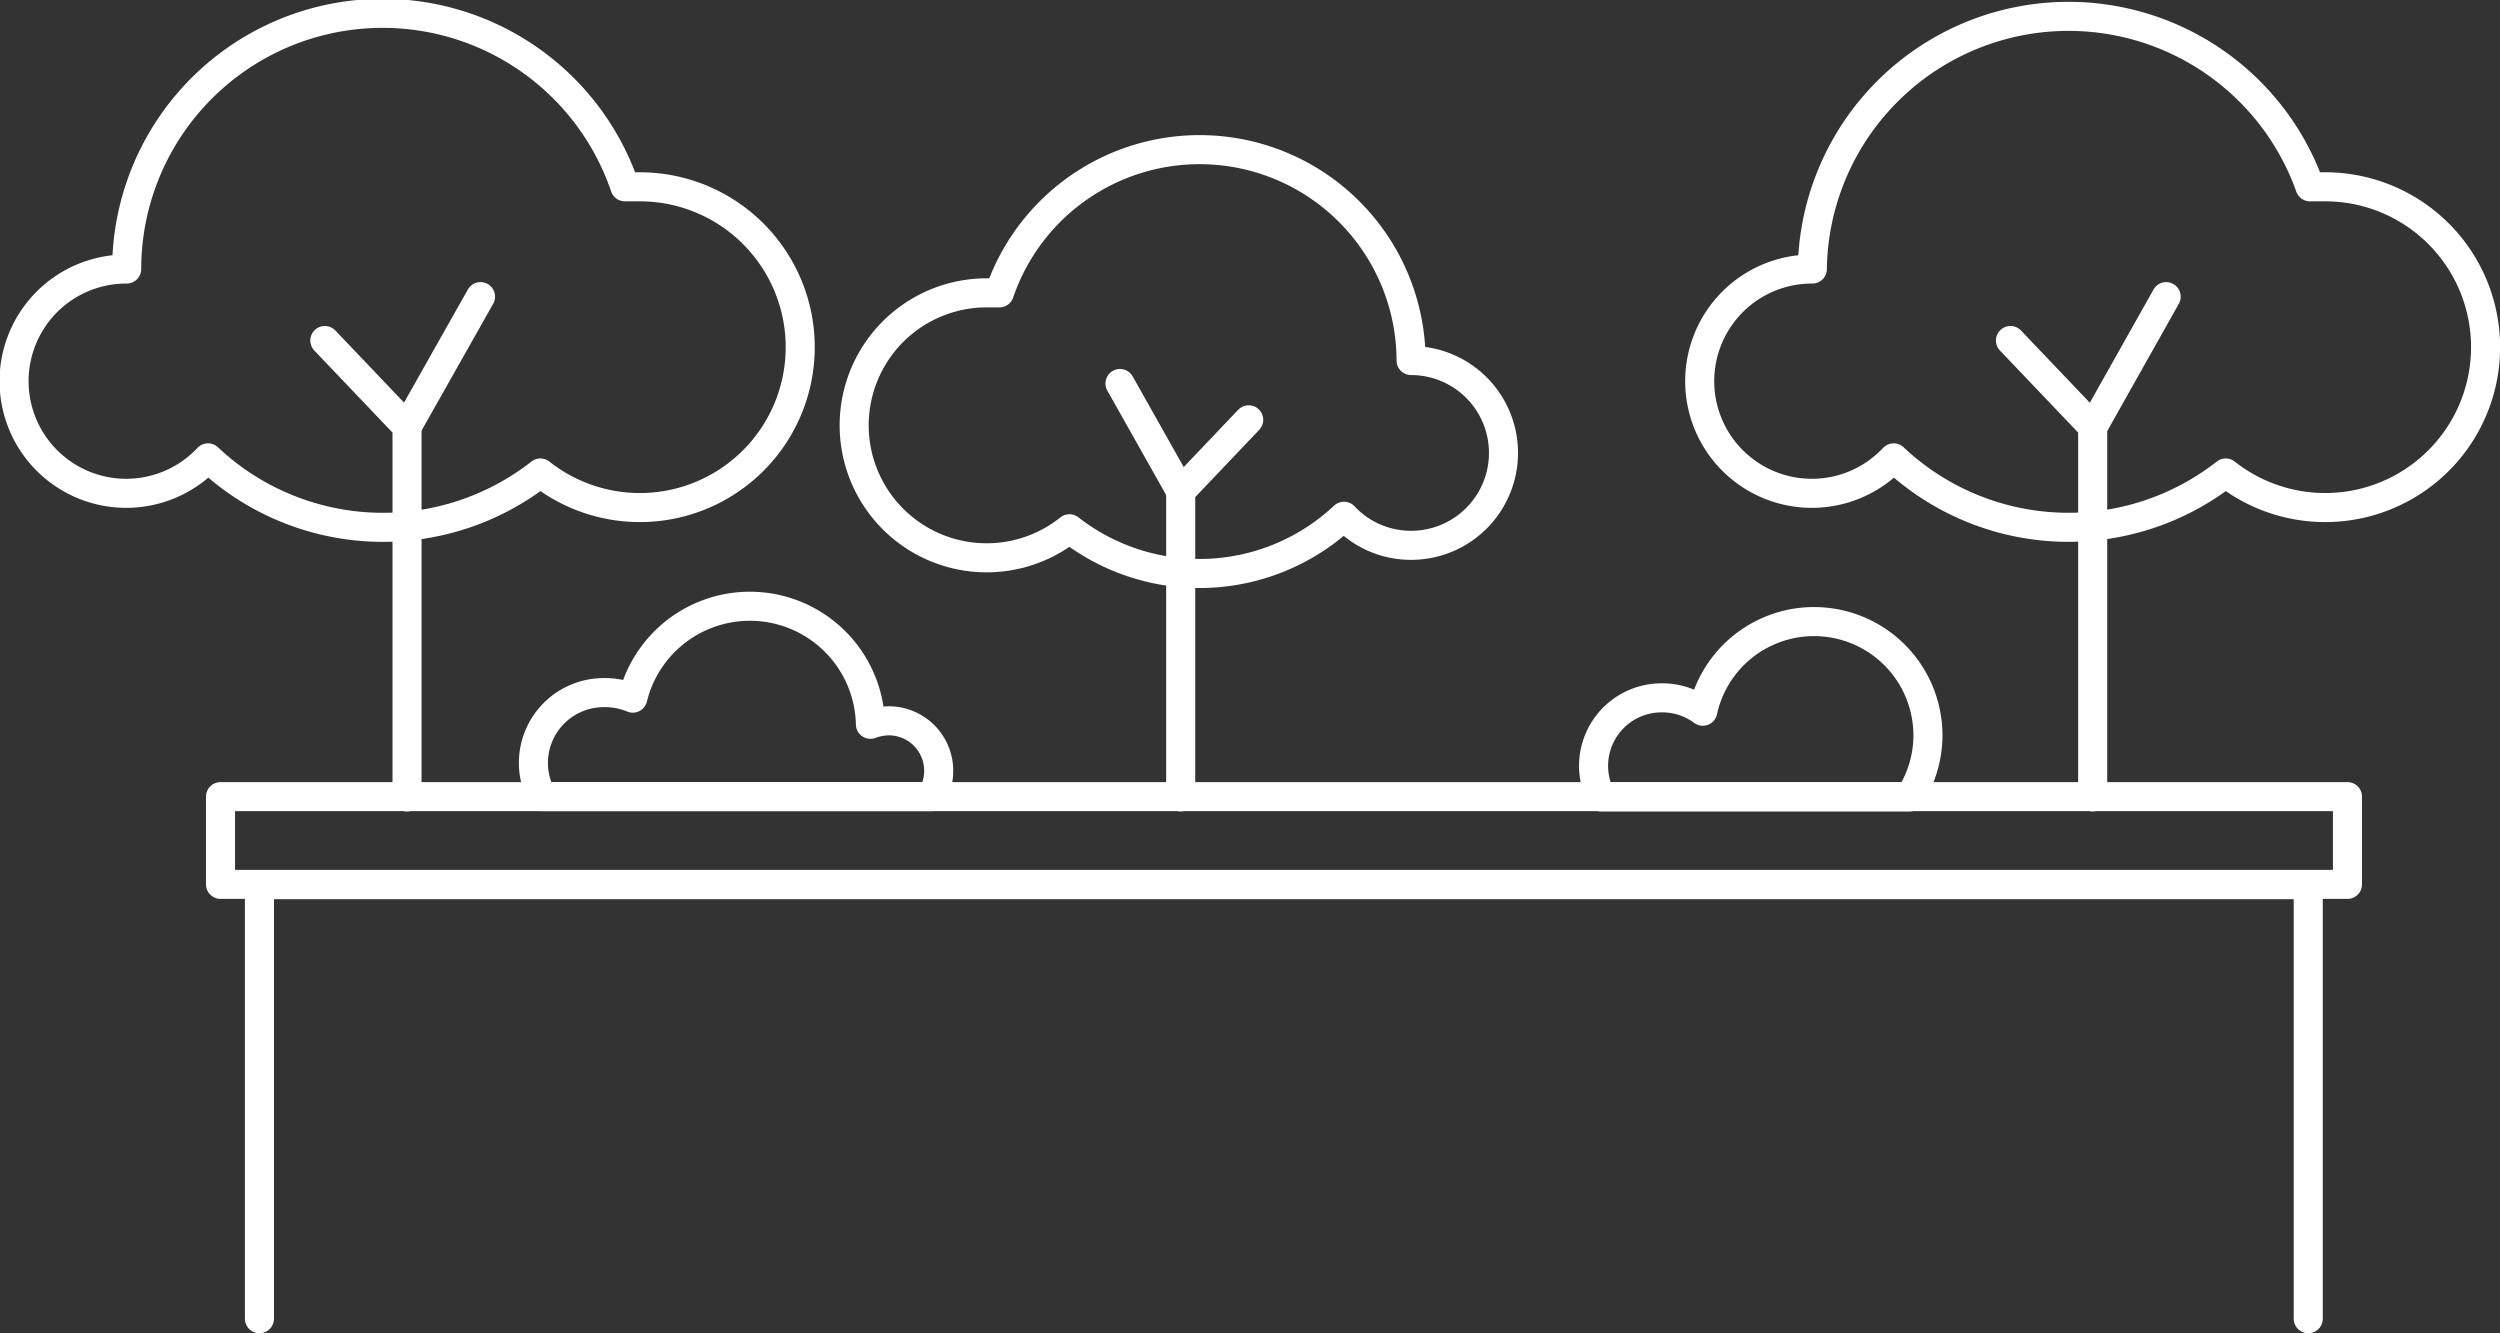
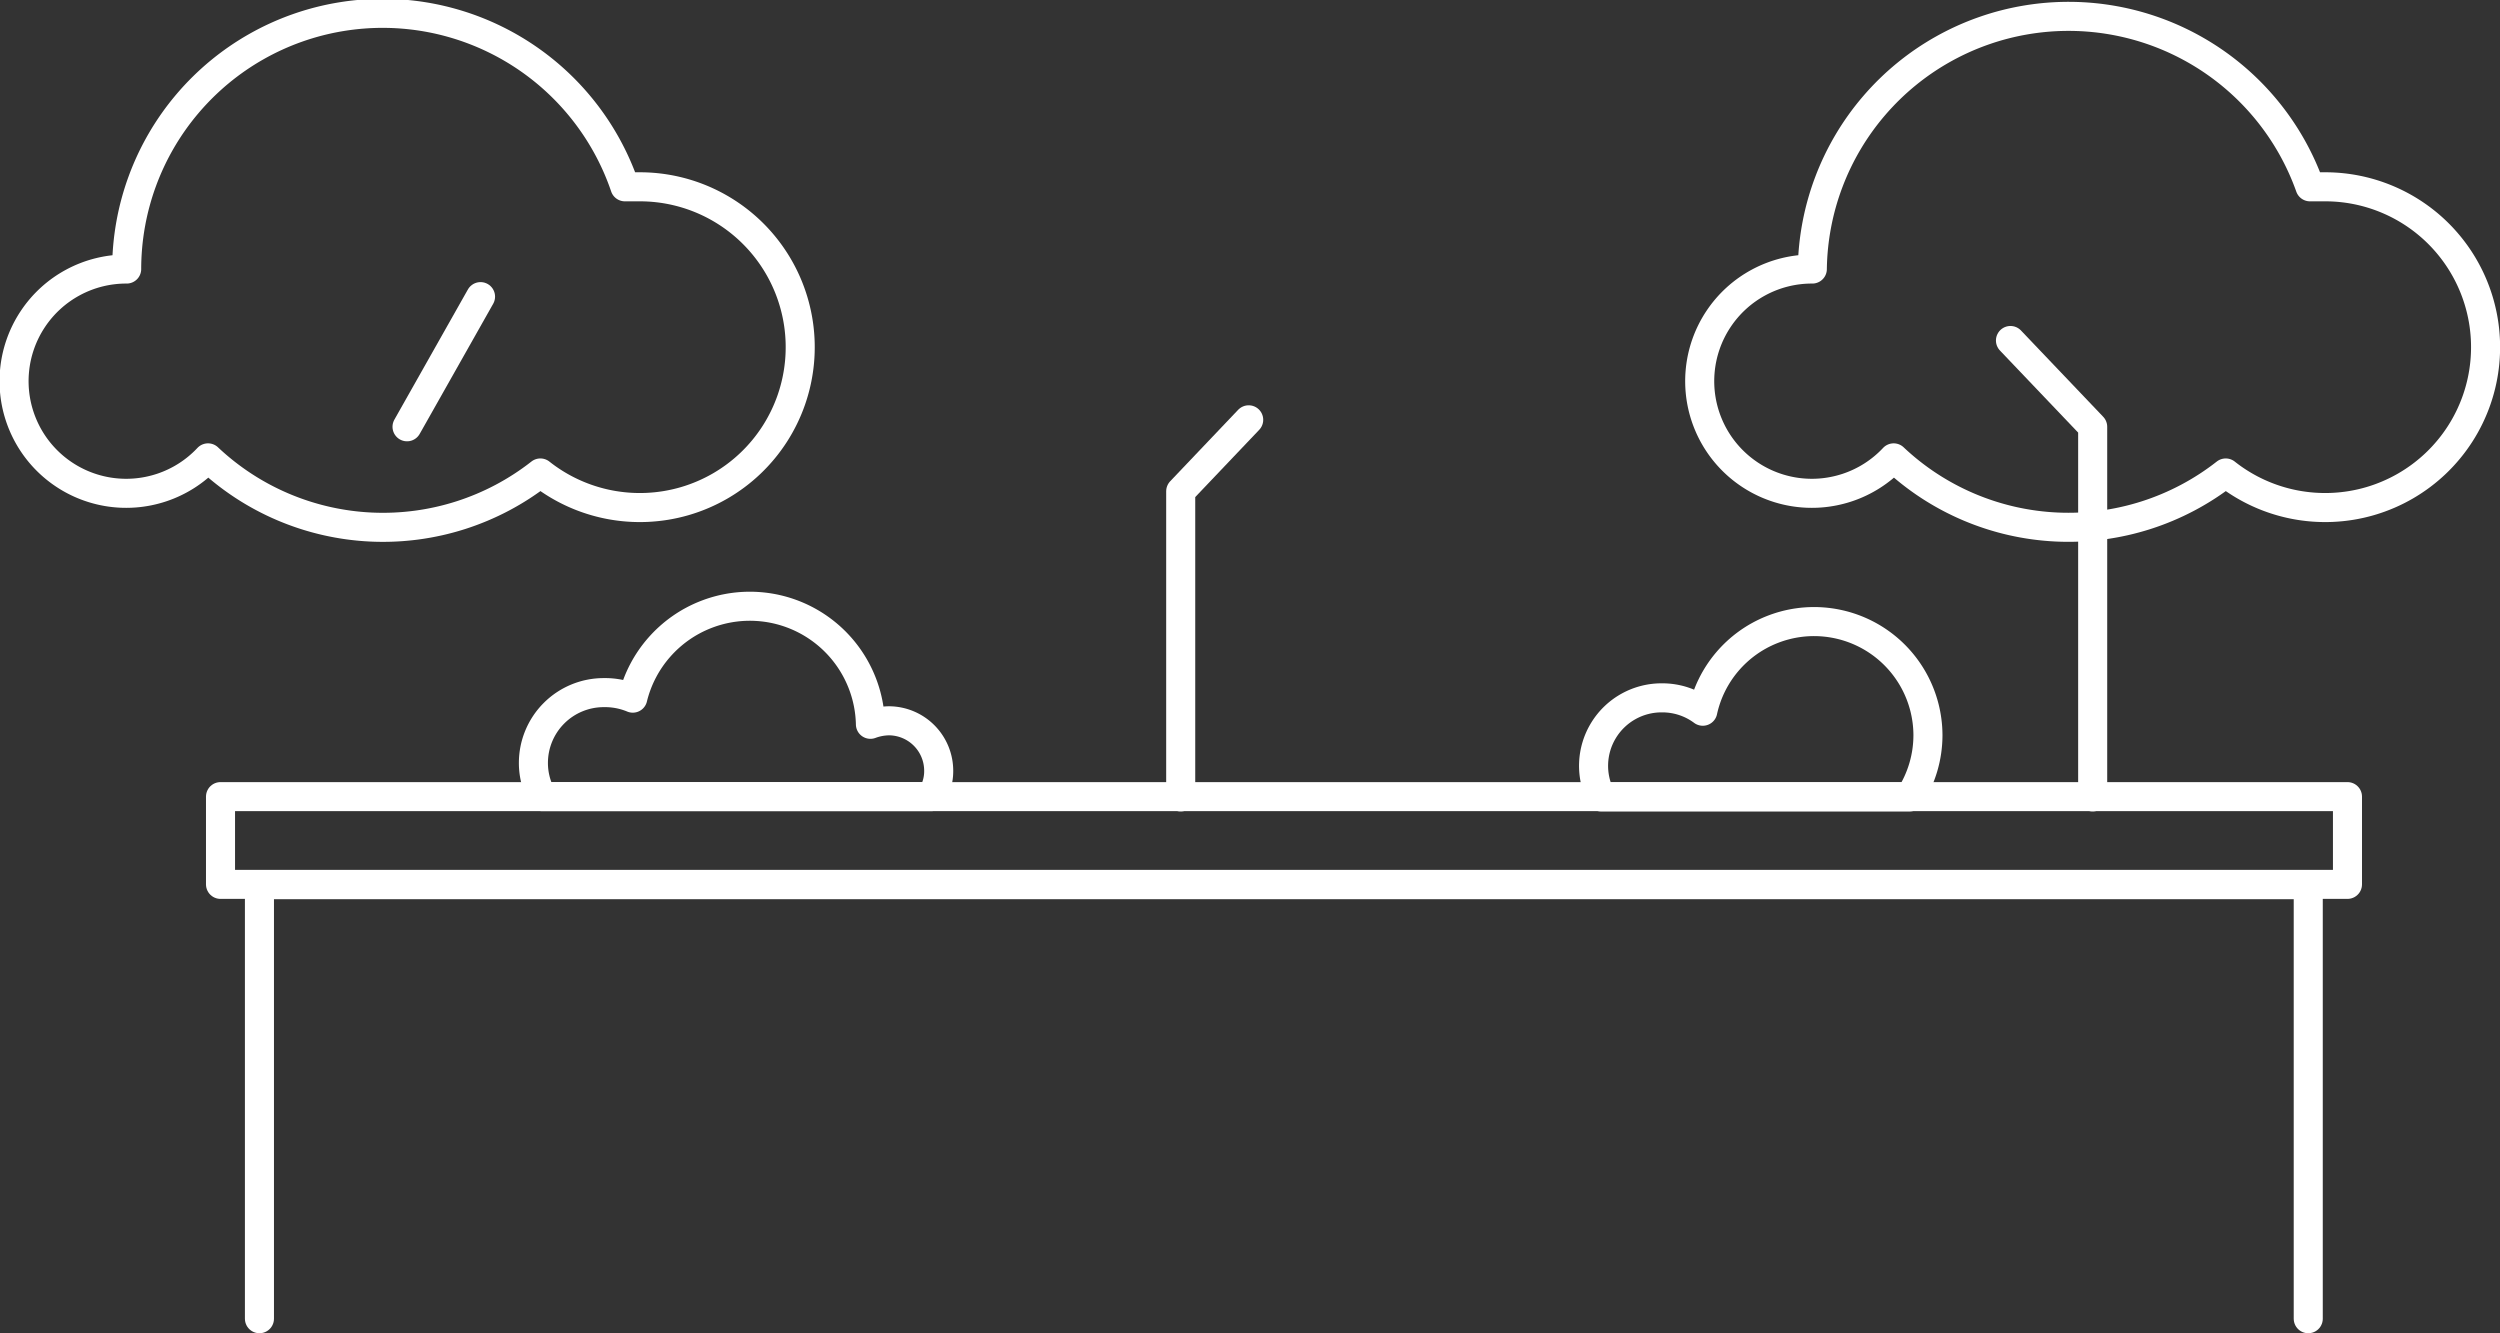
<svg xmlns="http://www.w3.org/2000/svg" viewBox="0 0 86.05 45.89">
  <rect x="0" y="0" width="86.05" height="45.89" fill="#333333" stroke="none" />
  <defs>
    <style>.cls-1{fill:none;stroke:#fff;stroke-linecap:round;stroke-linejoin:round;}</style>
  </defs>
  <title>green-roofs</title>
  <g id="Layer_2" data-name="Layer 2">
    <g id="Layer_1-2" data-name="Layer 1">
      <polyline class="cls-1" points="8.93 45.39 8.93 30.45 79.45 30.45 79.45 45.39" />
      <path class="cls-1" d="M22,6.43l-.49,0A8.81,8.81,0,0,0,4.36,9.26h0a3.86,3.86,0,1,0,2.8,6.5,8.78,8.78,0,0,0,11.44.52A5.52,5.52,0,1,0,22,6.43Z" />
-       <polyline class="cls-1" points="14.01 27.43 14.01 14.69 11.18 11.72" />
      <line class="cls-1" x1="14.01" y1="14.69" x2="16.54" y2="10.21" />
      <path class="cls-1" d="M80,6.43l-.49,0A8.82,8.82,0,0,0,62.38,9.26h0a3.86,3.86,0,1,0,2.8,6.5,8.77,8.77,0,0,0,11.43.52A5.52,5.52,0,1,0,80,6.43Z" />
      <polyline class="cls-1" points="72.03 27.43 72.03 14.69 69.2 11.72" />
-       <line class="cls-1" x1="72.04" y1="14.69" x2="74.56" y2="10.21" />
-       <path class="cls-1" d="M34,10.08l.4,0a7.28,7.28,0,0,1,14.17,2.33h0a3.18,3.18,0,1,1,0,6.36,3.15,3.15,0,0,1-2.31-1,7.27,7.27,0,0,1-9.45.43A4.56,4.56,0,1,1,34,10.08Z" />
      <polyline class="cls-1" points="40.64 27.43 40.64 16.91 42.98 14.45" />
-       <line class="cls-1" x1="40.64" y1="16.91" x2="38.55" y2="13.2" />
      <path class="cls-1" d="M66.36,25.3a3.92,3.92,0,0,0-7.75-.82,2.33,2.33,0,0,0-1.4-.46,2.34,2.34,0,0,0-2.1,3.41H65.73A3.91,3.91,0,0,0,66.36,25.3Z" />
      <path class="cls-1" d="M32.31,26.53a1.72,1.72,0,0,0-1.71-1.72,1.91,1.91,0,0,0-.64.12,4.15,4.15,0,0,0-8.18-.9,2.48,2.48,0,0,0-1-.19,2.42,2.42,0,0,0-2.42,2.42,2.38,2.38,0,0,0,.3,1.16H32.05A1.6,1.6,0,0,0,32.31,26.53Z" />
      <rect class="cls-1" x="7.59" y="27.42" width="73.21" height="3.02" />
    </g>
  </g>
</svg>